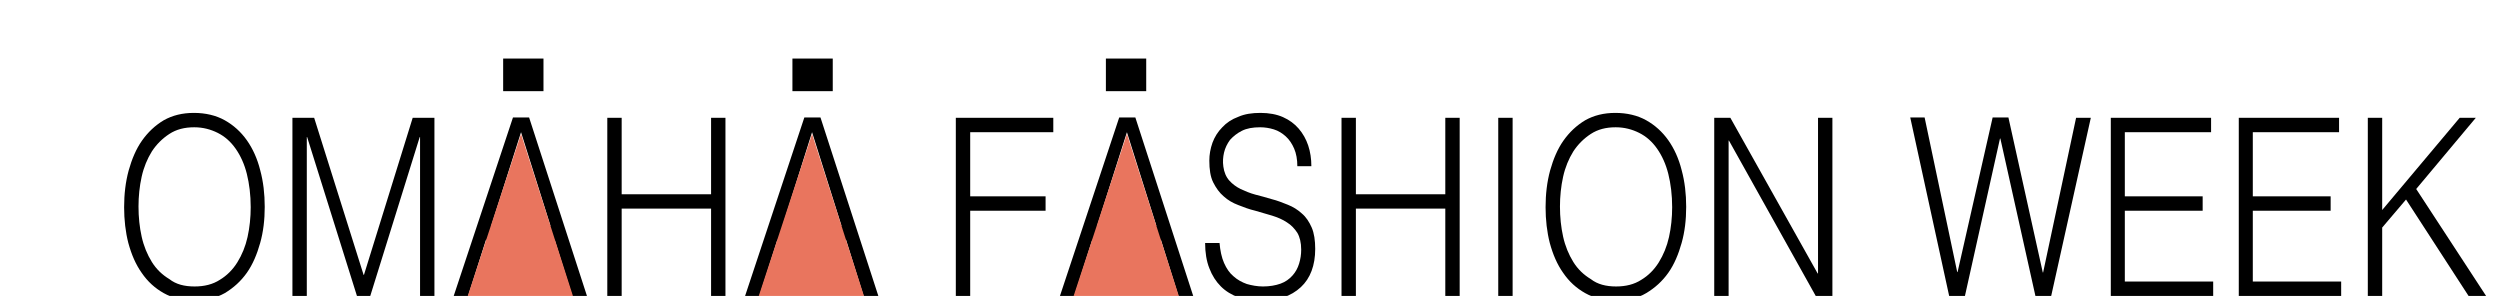
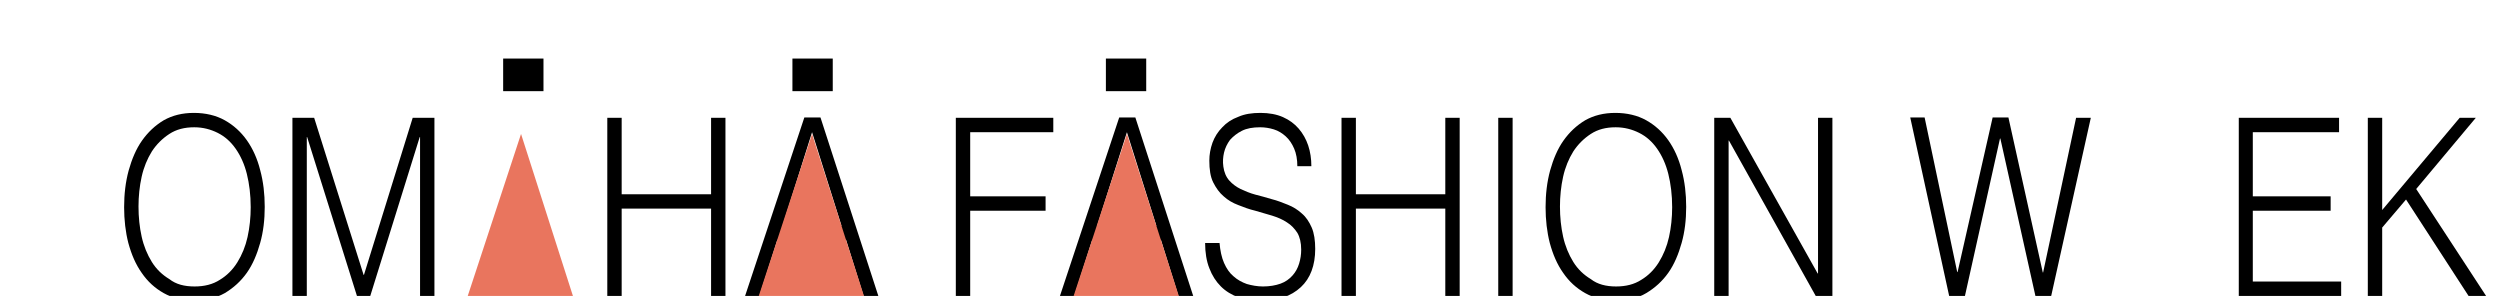
<svg xmlns="http://www.w3.org/2000/svg" version="1.1" id="Layer_1" x="0px" y="0px" viewBox="0 0 713 84.4" style="enable-background:new 0 0 713 84.4;" xml:space="preserve">
  <style type="text/css">
	.st0{enable-background:new;}
	.st1{fill:#000000;}
	.st2{fill:#E9755E;}
</style>
  <g class="st0">
    <path class="st1" d="M35.4,59.1c0-3.7,0.4-7.2,1.3-10.5c0.9-3.2,2.1-6.1,3.8-8.5c1.7-2.4,3.7-4.3,6.2-5.8c2.5-1.4,5.3-2.1,8.6-2.1   c3.3,0,6.3,0.7,8.8,2.1c2.5,1.4,4.6,3.3,6.3,5.7c1.7,2.4,3,5.3,3.8,8.5c0.9,3.3,1.3,6.8,1.3,10.5c0,3.7-0.4,7.1-1.3,10.3   c-0.9,3.2-2.1,6.1-3.8,8.5c-1.7,2.4-3.8,4.3-6.3,5.8c-2.5,1.4-5.4,2.1-8.7,2.1c-3.3,0-6.2-0.7-8.7-2.1c-2.5-1.4-4.6-3.3-6.3-5.8   c-1.7-2.4-2.9-5.2-3.8-8.5C35.8,66.2,35.4,62.7,35.4,59.1z M55.5,81.7c2.8,0,5.2-0.6,7.2-1.9c2-1.2,3.7-2.9,5-5   c1.3-2.1,2.3-4.5,2.9-7.2c0.6-2.7,0.9-5.6,0.9-8.5c0-3.5-0.4-6.7-1.1-9.5c-0.7-2.8-1.8-5.2-3.2-7.2c-1.4-2-3.1-3.5-5.1-4.5   c-2-1-4.2-1.6-6.7-1.6c-2.8,0-5.1,0.6-7.1,1.9c-2,1.3-3.7,3-5,5c-1.3,2.1-2.3,4.5-2.9,7.2c-0.6,2.7-0.9,5.6-0.9,8.5   c0,3,0.3,5.9,0.9,8.6c0.6,2.7,1.6,5.1,2.9,7.2c1.3,2.1,3,3.7,5,4.9C50.2,81.1,52.6,81.7,55.5,81.7z" />
-     <path class="st1" d="M83.4,84.4V33.6h6.2l14.1,44.8h0.1l13.9-44.8h6.2v50.9h-4.1V39.1h-0.1l-14.1,45.3h-3.8L87.6,39.1h-0.1v45.3   H83.4z" />
-     <path class="st1" d="M129.4,84.4l16.9-50.9h4.6l16.5,50.9h-4.2l-5-16h-19.6l-5.1,16H129.4z M140.1,64.4H157l-8.4-26.7L140.1,64.4z" />
+     <path class="st1" d="M83.4,84.4V33.6h6.2l14.1,44.8h0.1l13.9-44.8h6.2v50.9h-4.1V39.1h-0.1l-14.1,45.3h-3.8L87.6,39.1h-0.1v45.3   H83.4" />
    <path class="st1" d="M173.2,84.4V33.6h4.1v21.8h25.5V33.6h4.1v50.9h-4.1V59.5h-25.5v24.9H173.2z" />
    <path class="st1" d="M212.5,84.4l16.9-50.9h4.6l16.5,50.9h-4.2l-5-16h-19.6l-5.1,16H212.5z M223.2,64.4H240l-8.4-26.7L223.2,64.4z" />
    <path class="st1" d="M272.6,84.4V33.6h27.8v4.1h-23.7V56h21.5v4.1h-21.5v24.3H272.6z" />
    <path class="st1" d="M302.3,84.4l16.9-50.9h4.6l16.5,50.9h-4.2l-5-16h-19.6l-5.1,16H302.3z M312.9,64.4h16.9l-8.4-26.7L312.9,64.4z   " />
    <path class="st1" d="M347.8,69.2c0.2,2.3,0.6,4.2,1.3,5.8c0.7,1.6,1.6,2.9,2.7,3.8c1.1,1,2.4,1.7,3.8,2.2c1.4,0.4,3,0.7,4.6,0.7   c1.9,0,3.6-0.3,5-0.8s2.5-1.3,3.4-2.3s1.5-2.1,1.9-3.4c0.4-1.3,0.6-2.6,0.6-4c0-2-0.4-3.6-1.1-4.8c-0.8-1.2-1.7-2.2-3-3   c-1.2-0.8-2.6-1.4-4.2-1.9s-3.2-0.9-4.8-1.4c-1.7-0.4-3.3-1-4.8-1.6c-1.6-0.6-3-1.4-4.2-2.5c-1.2-1-2.2-2.4-3-4   c-0.8-1.6-1.1-3.7-1.1-6.2c0-1.7,0.3-3.4,0.9-5.1c0.6-1.6,1.5-3.1,2.8-4.4c1.2-1.3,2.7-2.3,4.6-3c1.8-0.8,3.9-1.1,6.3-1.1   c2.4,0,4.6,0.4,6.4,1.2c1.8,0.8,3.3,1.9,4.5,3.3c1.2,1.4,2.1,3,2.7,4.8c0.6,1.8,0.9,3.8,0.9,5.9H370c0-1.9-0.3-3.6-0.9-5   c-0.6-1.4-1.4-2.6-2.4-3.5c-1-0.9-2.1-1.6-3.4-2c-1.3-0.4-2.6-0.6-3.9-0.6c-2.1,0-3.8,0.3-5.2,1c-1.4,0.7-2.5,1.6-3.4,2.6   c-0.8,1.1-1.4,2.3-1.7,3.6c-0.3,1.3-0.4,2.6-0.2,4c0.2,1.6,0.8,3,1.7,4c0.9,1,2,1.8,3.2,2.4c1.3,0.6,2.7,1.2,4.2,1.6   c1.5,0.4,3.1,0.8,4.7,1.3c1.6,0.4,3.1,1,4.6,1.6c1.5,0.6,2.8,1.4,4,2.5c1.2,1,2.1,2.4,2.8,4s1,3.7,1,6.1c0,4.7-1.4,8.4-4.1,10.9   c-2.8,2.6-6.6,3.9-11.6,3.9c-2.2,0-4.3-0.3-6.2-1c-1.9-0.7-3.6-1.7-5-3.1c-1.4-1.4-2.5-3.1-3.3-5.2c-0.8-2-1.2-4.5-1.2-7.2H347.8z" />
    <path class="st1" d="M382.6,84.4V33.6h4.1v21.8h25.5V33.6h4.1v50.9h-4.1V59.5h-25.5v24.9H382.6z" />
    <path class="st1" d="M427.3,84.4V33.6h4.1v50.9H427.3z" />
    <path class="st1" d="M440.8,59.1c0-3.7,0.4-7.2,1.3-10.5c0.9-3.2,2.1-6.1,3.8-8.5c1.7-2.4,3.7-4.3,6.2-5.8c2.5-1.4,5.3-2.1,8.6-2.1   c3.3,0,6.3,0.7,8.8,2.1c2.5,1.4,4.6,3.3,6.3,5.7c1.7,2.4,3,5.3,3.8,8.5c0.9,3.3,1.3,6.8,1.3,10.5c0,3.7-0.4,7.1-1.3,10.3   c-0.9,3.2-2.1,6.1-3.8,8.5c-1.7,2.4-3.8,4.3-6.3,5.8s-5.4,2.1-8.7,2.1s-6.2-0.7-8.7-2.1c-2.5-1.4-4.6-3.3-6.3-5.8   c-1.7-2.4-2.9-5.2-3.8-8.5C441.2,66.2,440.8,62.7,440.8,59.1z M460.9,81.7c2.8,0,5.2-0.6,7.2-1.9c2-1.2,3.7-2.9,5-5   c1.3-2.1,2.3-4.5,2.9-7.2s0.9-5.6,0.9-8.5c0-3.5-0.4-6.7-1.1-9.5c-0.7-2.8-1.8-5.2-3.2-7.2c-1.4-2-3.1-3.5-5.1-4.5   c-2-1-4.2-1.6-6.7-1.6c-2.8,0-5.1,0.6-7.1,1.9c-2,1.3-3.7,3-5,5c-1.3,2.1-2.3,4.5-2.9,7.2c-0.6,2.7-0.9,5.6-0.9,8.5   c0,3,0.3,5.9,0.9,8.6c0.6,2.7,1.6,5.1,2.9,7.2c1.3,2.1,3,3.7,5,4.9C455.6,81.1,458.1,81.7,460.9,81.7z" />
    <path class="st1" d="M493.1,40.1h-0.1v44.4h-4.1V33.6h4.6L518.4,78h0.1V33.6h4.1v50.9h-4.7L493.1,40.1z" />
    <path class="st1" d="M582.6,77.7h0.1l9.4-44.1h4.2L585,84.4h-4.5l-10-44.9h-0.1l-10,44.9h-4.5l-11.1-50.9h4.1l9.3,44.1h0.1l10-44.1   h4.5L582.6,77.7z" />
-     <path class="st1" d="M602,84.4V33.6h28.6v4.1H606V56h22.2v4.1H606v20.2h25.2v4.1H602z" />
    <path class="st1" d="M638.5,84.4V33.6h28.6v4.1h-24.6V56h22.2v4.1h-22.2v20.2h25.2v4.1H638.5z" />
    <path class="st1" d="M675.3,84.4V33.6h4.1v26.3l22.1-26.3h4.6l-17,20.3l20,30.6h-5l-17.9-27.6l-6.8,8v19.6H675.3z" />
  </g>
  <rect x="143.5" y="16.7" class="st1" width="11.5" height="9.3" />
  <rect x="226" y="16.7" class="st1" width="11.5" height="9.3" />
  <rect x="315.4" y="16.7" class="st1" width="11.5" height="9.3" />
  <polyline class="st2" points="148.6,38.2 163.4,84.4 133.4,84.4 " />
  <polyline class="st2" points="231.6,38.2 246.4,84.4 216.4,84.4 " />
  <polyline class="st2" points="321.4,38.2 336.2,84.4 306.2,84.4 " />
</svg>